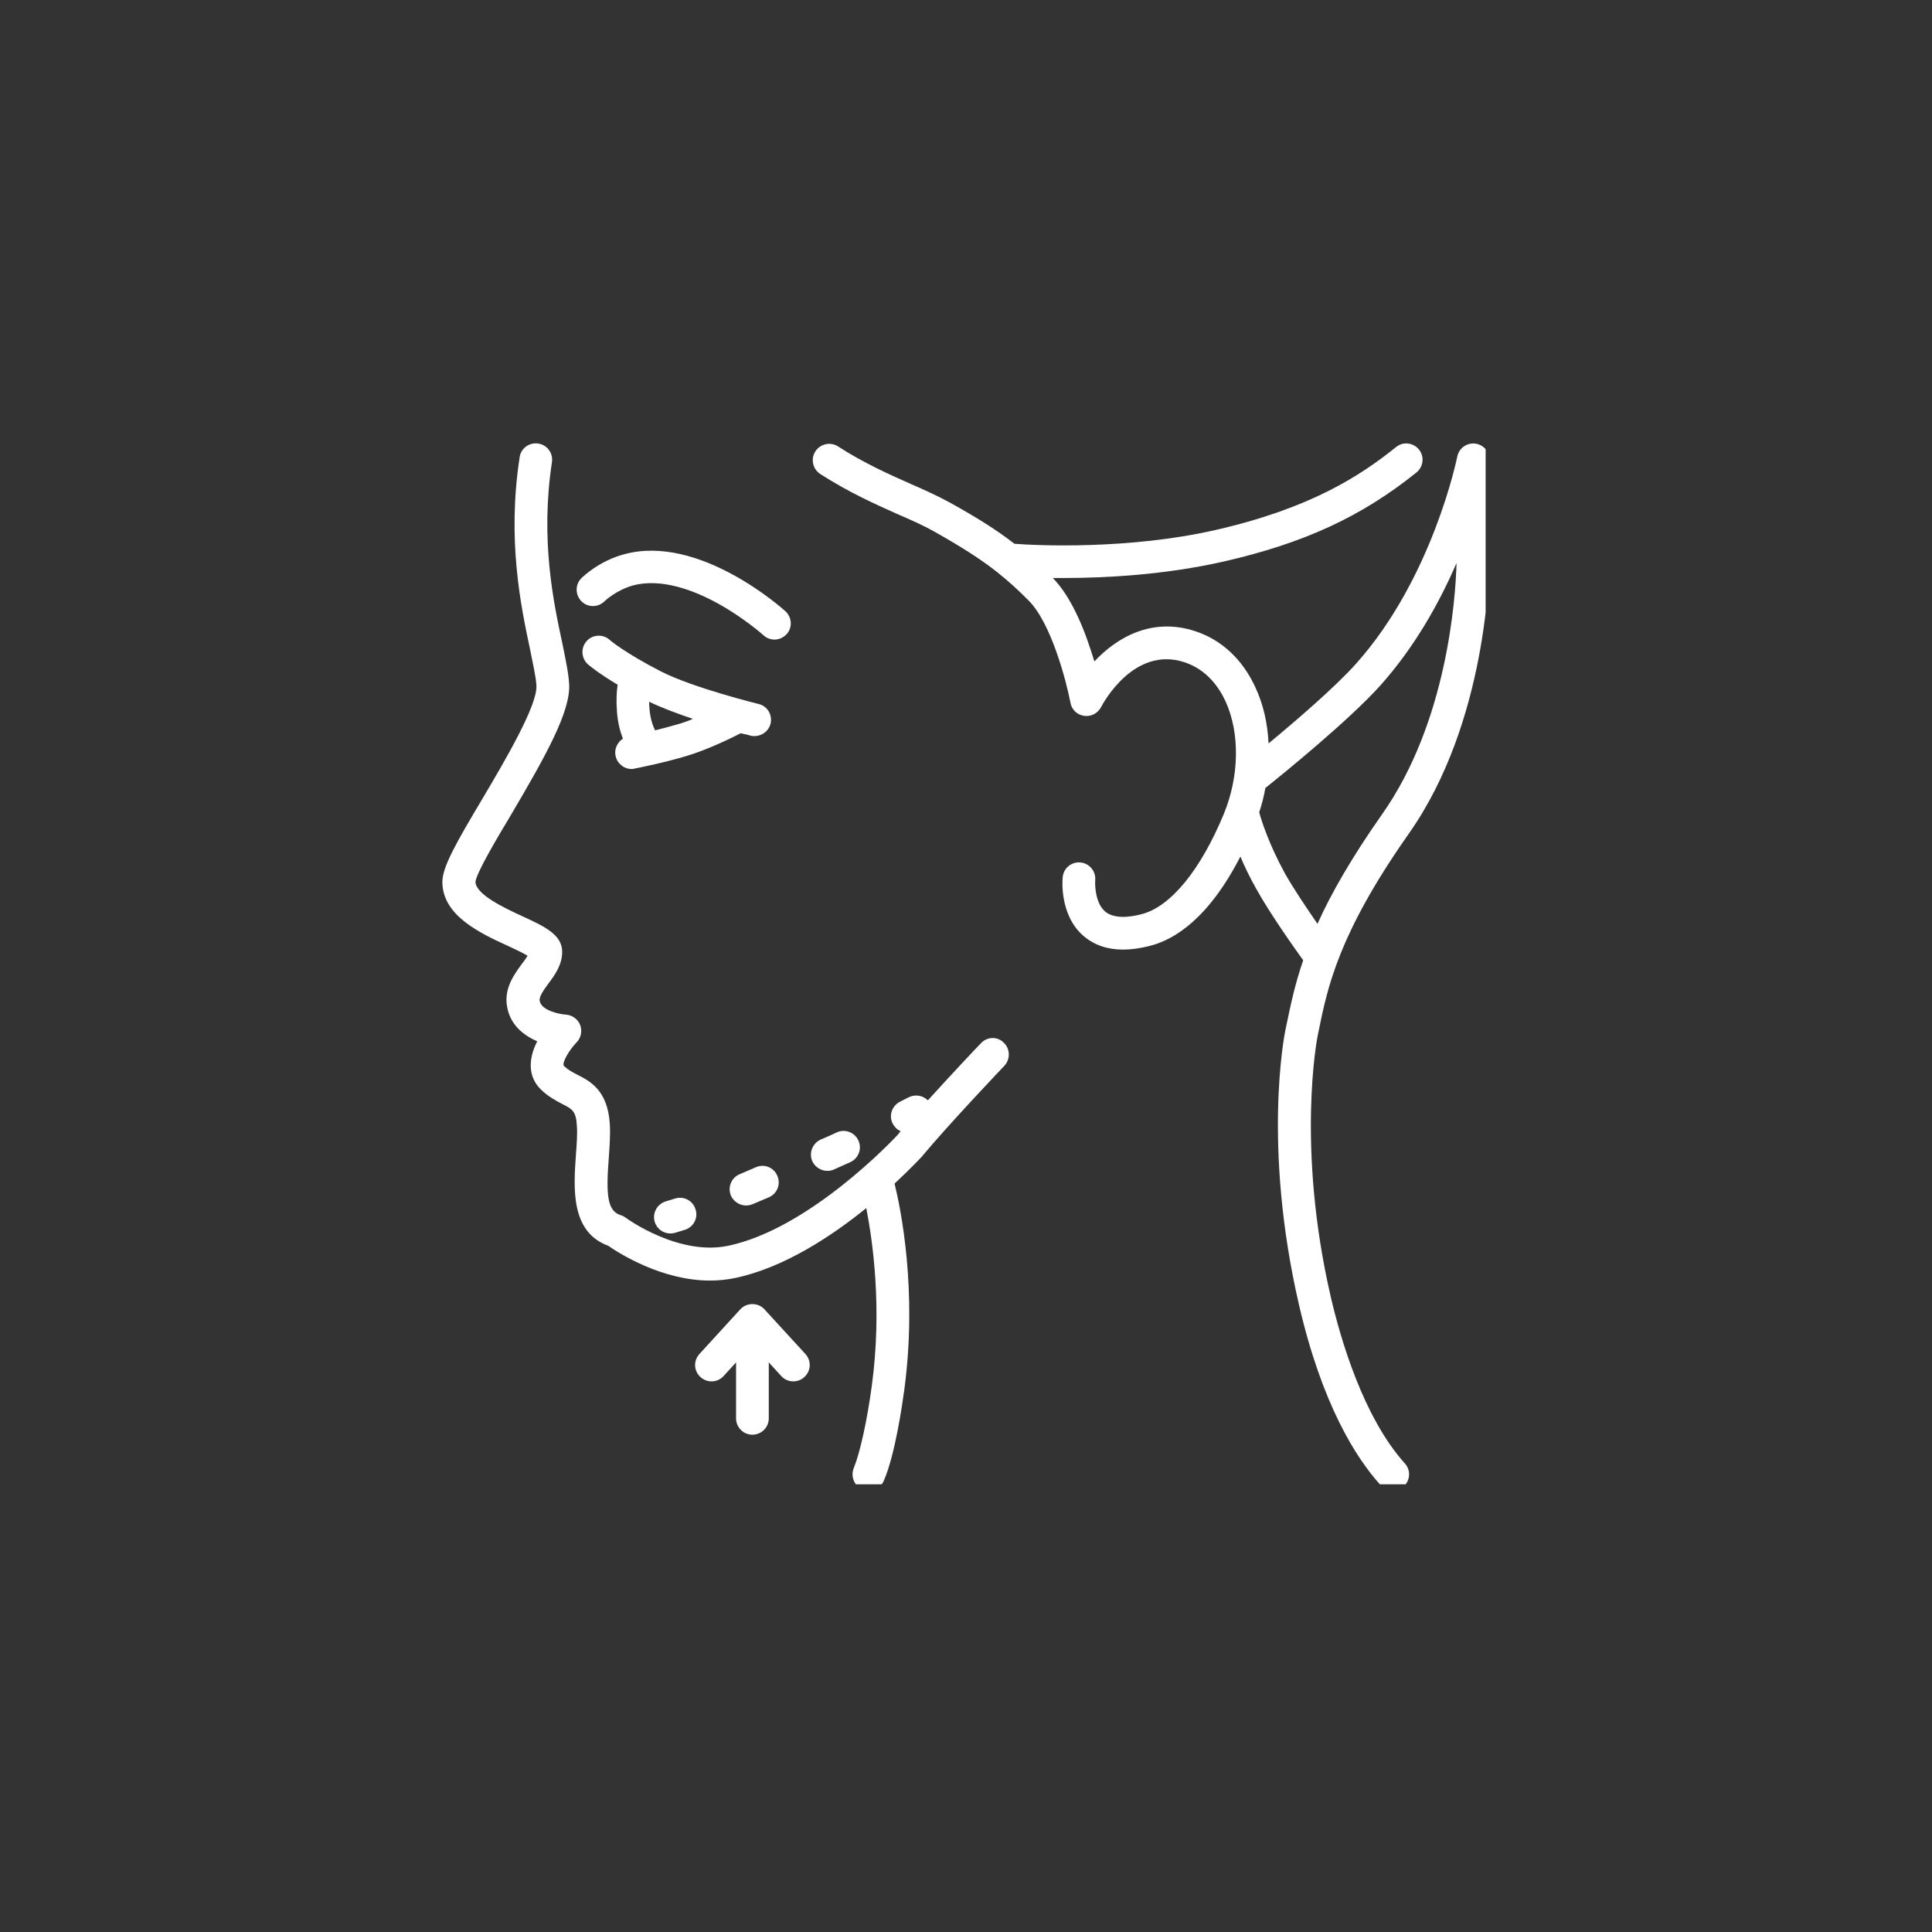
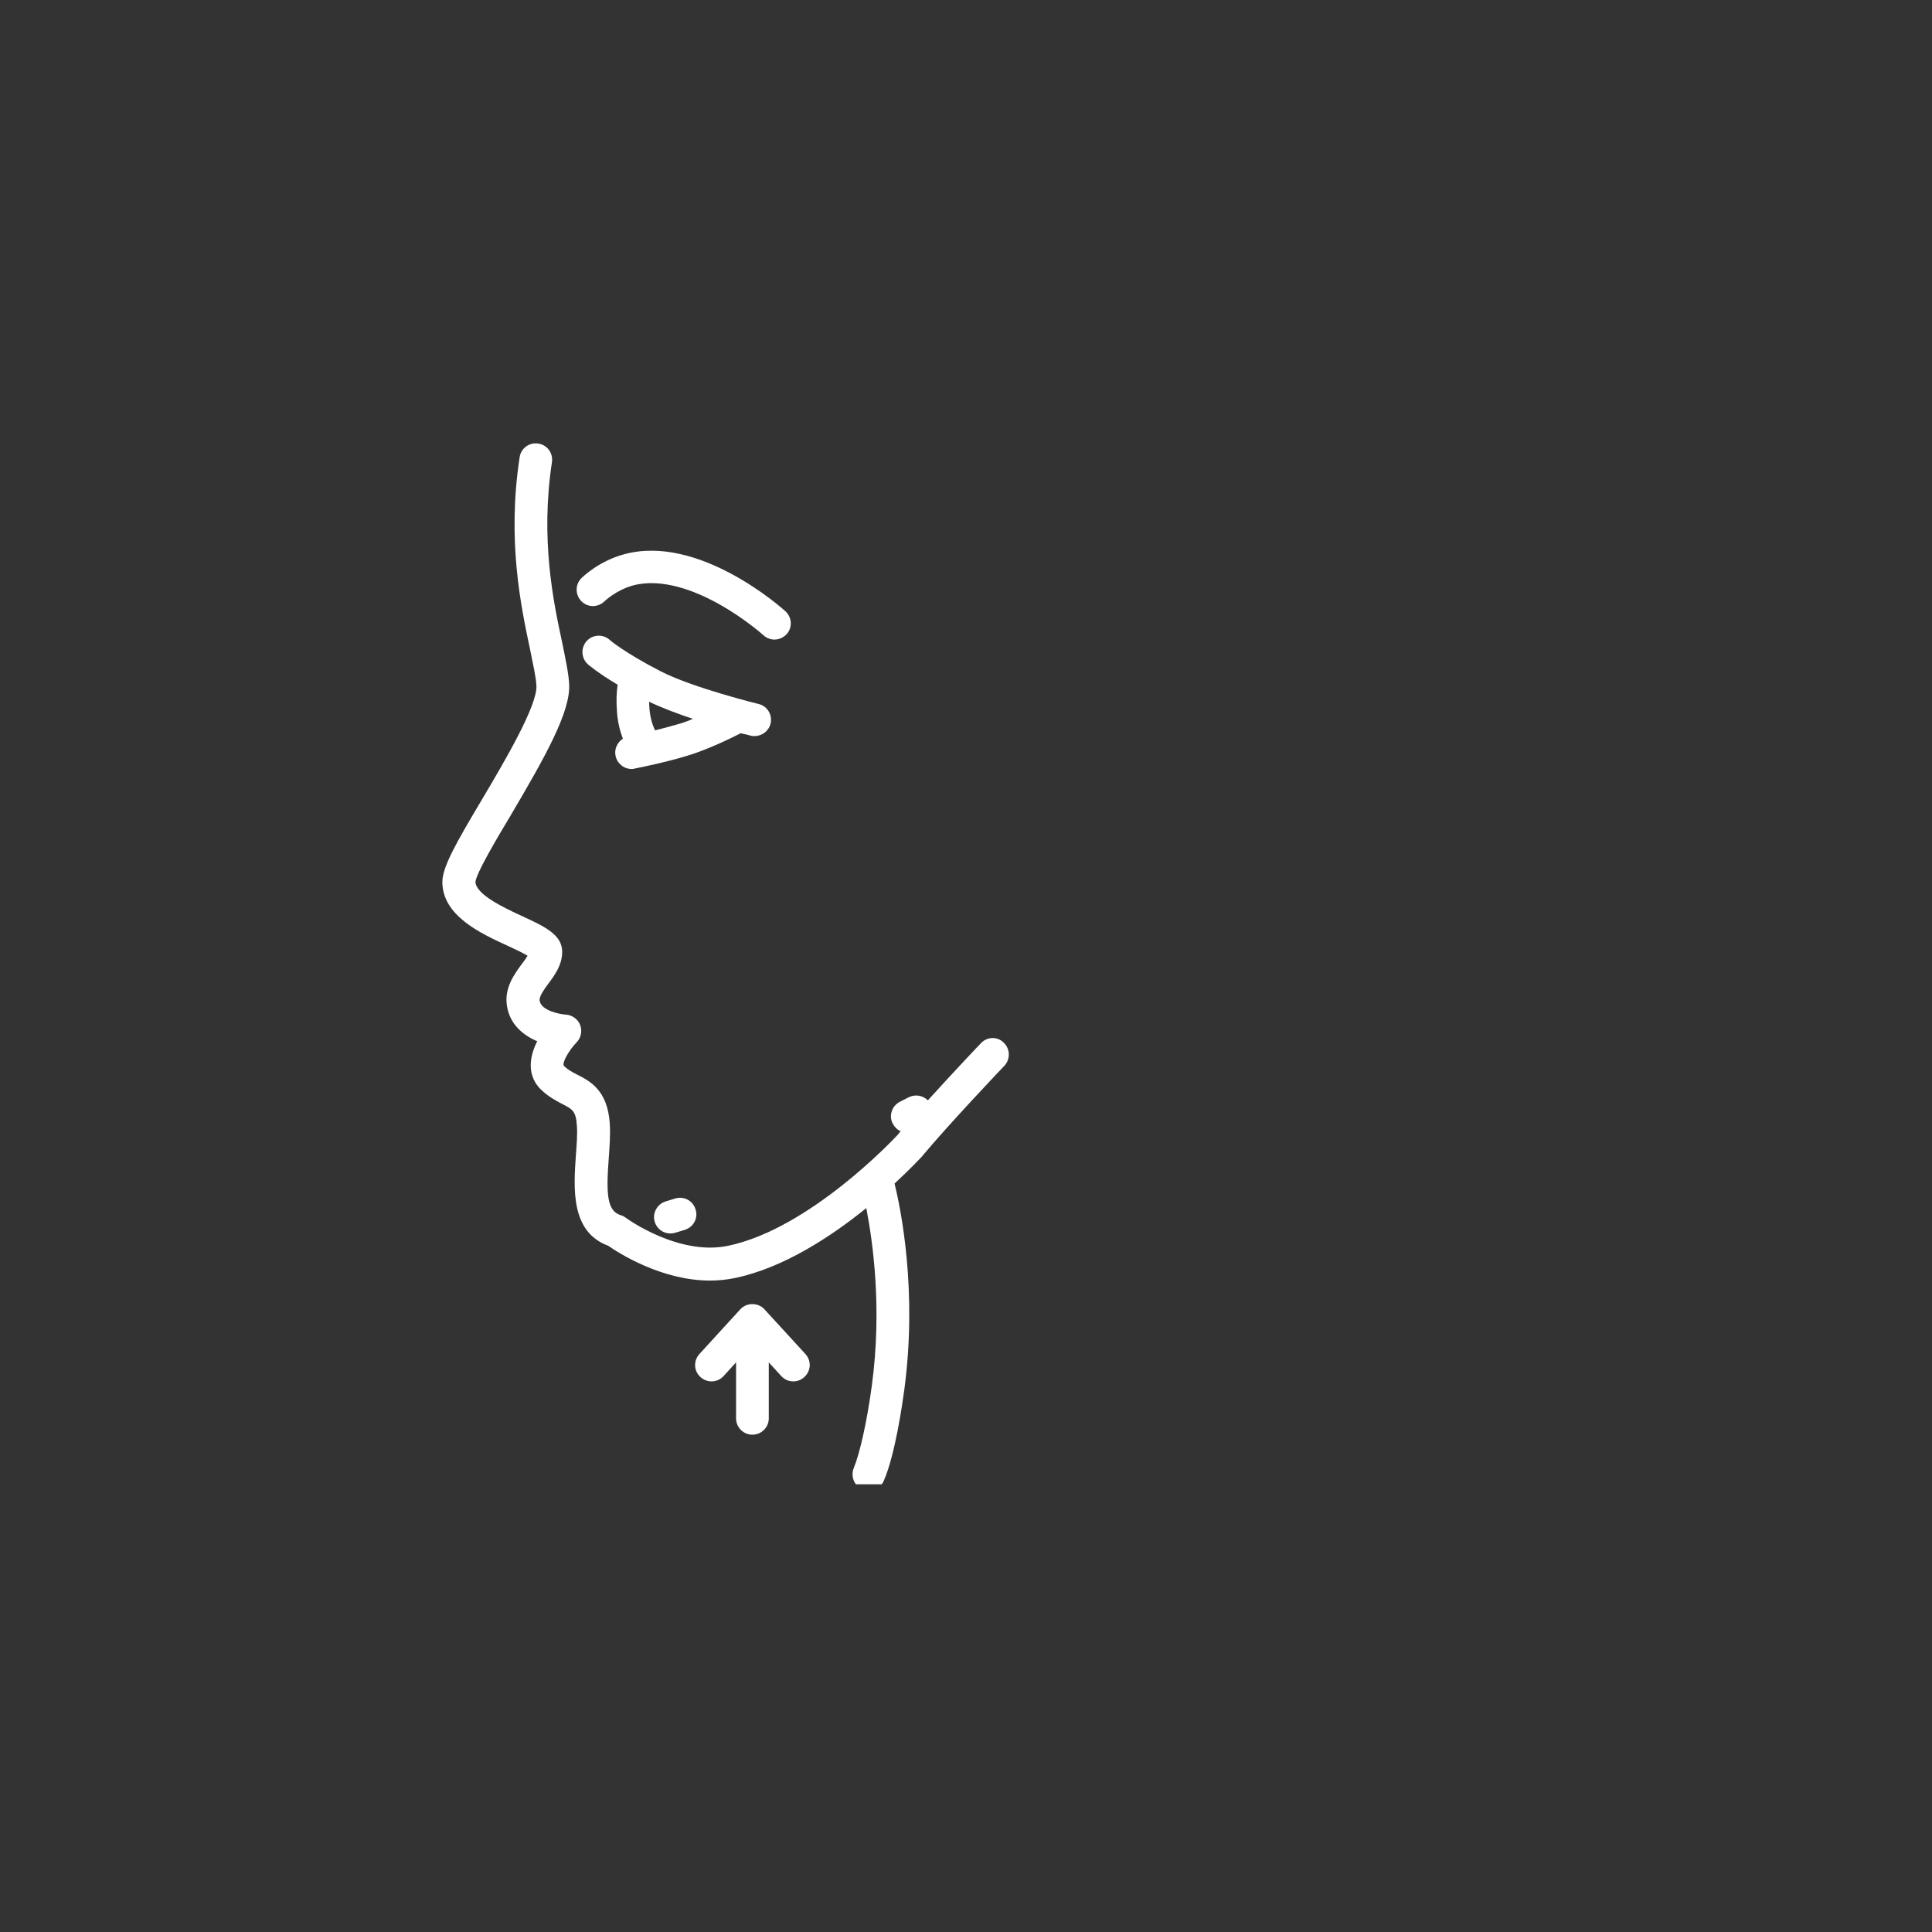
<svg xmlns="http://www.w3.org/2000/svg" width="100" viewBox="0 0 75 75" height="100" preserveAspectRatio="xMidYMid meet">
  <rect x="0" y="0" width="75" height="75" fill="#333333" stroke="none" />
  <defs>
    <clipPath id="94a2fd7063">
      <path d="M 31 17.121 L 57.672 17.121 L 57.672 57.621 L 31 57.621 Z M 31 17.121 " clip-rule="nonzero" />
    </clipPath>
    <clipPath id="317f999075">
      <path d="M 17.172 17.121 L 40 17.121 L 40 57.621 L 17.172 57.621 Z M 17.172 17.121 " clip-rule="nonzero" />
    </clipPath>
  </defs>
  <g clip-path="url(#94a2fd7063)">
-     <path fill="#ffffff" d="M 57.25 17.219 C 56.926 17.188 56.633 17.41 56.57 17.727 C 56.562 17.777 55.609 22.453 52.637 25.77 C 51.82 26.684 50.289 27.996 49.246 28.859 C 49.207 28.082 49.043 27.344 48.738 26.691 C 48.238 25.598 47.422 24.836 46.391 24.5 C 44.715 23.953 43.355 24.746 42.484 25.676 C 42.445 25.551 42.402 25.414 42.355 25.27 C 41.934 23.969 41.434 23.016 40.871 22.438 C 41.008 22.438 41.148 22.438 41.301 22.438 C 42.918 22.438 45.223 22.316 47.492 21.801 C 50.629 21.086 52.867 20.047 54.988 18.34 C 55.258 18.117 55.305 17.719 55.082 17.449 C 54.863 17.18 54.465 17.133 54.195 17.355 C 52.812 18.465 50.898 19.723 47.207 20.57 C 43.801 21.348 40.219 21.176 39.379 21.109 C 38.688 20.57 37.926 20.094 36.871 19.508 C 36.418 19.262 35.918 19.031 35.387 18.801 C 34.527 18.418 33.559 17.992 32.535 17.332 C 32.242 17.141 31.844 17.227 31.652 17.523 C 31.461 17.816 31.551 18.211 31.844 18.402 C 32.957 19.117 33.973 19.57 34.867 19.969 C 35.402 20.199 35.852 20.402 36.25 20.625 C 37.312 21.223 38.051 21.691 38.727 22.223 C 38.727 22.223 38.734 22.23 38.734 22.23 C 39.141 22.555 39.523 22.898 39.934 23.316 C 40.816 24.199 41.402 26.477 41.555 27.281 C 41.602 27.551 41.816 27.75 42.086 27.789 C 42.355 27.828 42.617 27.691 42.746 27.445 C 42.793 27.352 44 25.059 45.977 25.707 C 46.852 25.992 47.328 26.691 47.574 27.223 C 48.137 28.453 48.113 30.129 47.508 31.598 C 46.605 33.781 45.438 35.203 44.316 35.488 C 43.863 35.609 43.254 35.68 42.902 35.387 C 42.531 35.07 42.5 34.402 42.516 34.172 C 42.547 33.824 42.293 33.512 41.941 33.48 C 41.594 33.449 41.285 33.703 41.254 34.051 C 41.238 34.203 41.141 35.555 42.078 36.348 C 42.484 36.688 42.992 36.863 43.594 36.863 C 43.914 36.863 44.262 36.816 44.637 36.719 C 45.586 36.48 46.914 35.664 48.152 33.25 C 48.312 33.633 48.516 34.062 48.781 34.527 C 49.273 35.418 50.199 36.738 50.59 37.277 C 50.258 38.246 50.098 39.039 49.945 39.77 L 49.898 39.992 C 49.859 40.176 49.008 44.5 50.422 50.633 C 51.32 54.523 52.637 56.594 53.59 57.648 C 53.719 57.793 53.895 57.863 54.066 57.863 C 54.219 57.863 54.371 57.809 54.488 57.707 C 54.75 57.469 54.773 57.07 54.535 56.809 C 52.918 55.008 52.043 51.988 51.66 50.344 C 50.312 44.5 51.137 40.285 51.145 40.246 L 51.191 40.016 C 51.535 38.332 51.957 36.242 54.703 32.344 C 57.734 28.02 57.824 22.145 57.824 21.492 L 57.824 17.855 C 57.824 17.523 57.578 17.25 57.25 17.219 Z M 53.656 31.605 C 52.457 33.312 51.668 34.695 51.145 35.863 C 50.727 35.258 50.199 34.473 49.883 33.91 C 49.266 32.781 48.977 31.887 48.883 31.535 C 48.984 31.227 49.066 30.91 49.121 30.59 C 49.836 30.02 52.367 27.961 53.574 26.621 C 54.926 25.113 55.887 23.375 56.543 21.855 C 56.504 23.277 56.164 28.043 53.656 31.605 Z M 53.656 31.605 " fill-opacity="1" fill-rule="nonzero" />
-   </g>
+     </g>
  <path fill="#ffffff" d="M 23.469 23.34 C 23.477 23.332 23.91 22.914 24.562 22.73 C 25.691 22.422 26.984 22.938 27.875 23.43 C 28.891 23.992 29.629 24.652 29.637 24.66 C 29.754 24.77 29.914 24.828 30.066 24.828 C 30.238 24.828 30.406 24.754 30.535 24.621 C 30.773 24.359 30.746 23.961 30.484 23.723 C 30.352 23.605 27.129 20.723 24.23 21.516 C 23.262 21.777 22.641 22.375 22.57 22.445 C 22.324 22.691 22.324 23.086 22.57 23.34 C 22.816 23.59 23.215 23.59 23.469 23.34 Z M 23.469 23.34 " fill-opacity="1" fill-rule="nonzero" />
  <path fill="#ffffff" d="M 29.145 28.559 C 29.191 28.574 29.246 28.574 29.293 28.574 C 29.582 28.574 29.844 28.375 29.914 28.09 C 29.992 27.75 29.789 27.406 29.445 27.328 C 29.422 27.32 26.938 26.715 25.66 26.066 C 24.27 25.352 23.672 24.852 23.664 24.836 C 23.402 24.605 23 24.629 22.77 24.891 C 22.539 25.152 22.562 25.559 22.824 25.789 C 22.84 25.805 23.195 26.113 23.977 26.582 C 23.934 26.852 23.918 27.207 23.953 27.66 C 23.984 28.066 24.078 28.406 24.18 28.676 C 23.969 28.812 23.84 29.074 23.895 29.336 C 23.953 29.637 24.223 29.852 24.516 29.852 C 24.555 29.852 24.594 29.852 24.633 29.836 C 24.684 29.828 25.809 29.605 26.66 29.344 C 27.508 29.09 28.43 28.629 28.754 28.465 C 28.984 28.512 29.121 28.551 29.145 28.559 Z M 26.293 28.121 C 26.023 28.199 25.715 28.281 25.43 28.352 C 25.34 28.168 25.246 27.898 25.215 27.543 C 25.207 27.43 25.199 27.336 25.199 27.242 C 25.691 27.477 26.301 27.707 26.898 27.906 C 26.699 27.996 26.492 28.066 26.293 28.121 Z M 26.293 28.121 " fill-opacity="1" fill-rule="nonzero" />
  <g clip-path="url(#317f999075)">
    <path fill="#ffffff" d="M 38.086 40.492 C 38.02 40.555 36.996 41.637 36.02 42.715 C 35.828 42.523 35.527 42.469 35.273 42.598 C 35.273 42.598 35.148 42.66 34.934 42.77 C 34.621 42.93 34.496 43.312 34.656 43.621 C 34.727 43.754 34.836 43.859 34.965 43.914 C 34.926 43.953 34.891 44 34.859 44.043 C 34.672 44.246 31.422 47.695 28.277 48.359 C 26.348 48.773 24.309 47.289 24.293 47.273 C 24.238 47.234 24.172 47.191 24.102 47.176 C 23.57 47.012 23.523 46.383 23.633 44.945 C 23.664 44.5 23.699 44.031 23.672 43.621 C 23.586 42.316 22.902 41.969 22.402 41.715 C 22.203 41.613 22.039 41.523 21.895 41.383 C 21.793 41.277 22.094 40.762 22.379 40.469 C 22.555 40.293 22.609 40.031 22.523 39.793 C 22.434 39.562 22.211 39.402 21.965 39.387 C 21.777 39.379 21.012 39.246 20.949 38.848 C 20.926 38.684 21.109 38.426 21.285 38.188 C 21.539 37.848 21.824 37.457 21.824 36.949 C 21.824 36.285 21.141 35.965 20.281 35.57 C 19.609 35.258 18.473 34.734 18.457 34.234 C 18.496 33.887 19.266 32.582 19.832 31.641 C 21.195 29.328 22.156 27.613 22.094 26.551 C 22.07 26.121 21.957 25.605 21.824 24.945 C 21.48 23.352 20.973 20.938 21.426 17.941 C 21.48 17.594 21.242 17.27 20.895 17.219 C 20.547 17.164 20.219 17.402 20.172 17.754 C 19.68 20.969 20.219 23.523 20.578 25.215 C 20.695 25.797 20.809 26.297 20.824 26.621 C 20.863 27.391 19.586 29.559 18.734 30.996 C 17.703 32.727 17.172 33.656 17.172 34.242 C 17.18 35.555 18.656 36.234 19.734 36.727 C 19.98 36.84 20.301 36.992 20.48 37.102 C 20.418 37.211 20.316 37.348 20.242 37.441 C 19.957 37.832 19.57 38.363 19.68 39.047 C 19.789 39.762 20.301 40.184 20.855 40.422 C 20.664 40.793 20.34 41.637 20.988 42.285 C 21.277 42.57 21.578 42.723 21.816 42.852 C 22.219 43.055 22.363 43.129 22.395 43.715 C 22.418 44.043 22.387 44.438 22.355 44.859 C 22.27 46.113 22.141 47.82 23.609 48.359 C 24.008 48.637 25.676 49.711 27.562 49.711 C 27.883 49.711 28.207 49.68 28.531 49.613 C 30.422 49.219 32.273 47.996 33.629 46.898 C 33.883 48.203 34.25 50.789 33.844 53.793 C 33.66 55.156 33.383 56.41 33.145 56.984 C 33.012 57.309 33.16 57.684 33.48 57.816 C 33.559 57.848 33.645 57.863 33.727 57.863 C 33.973 57.863 34.211 57.723 34.312 57.477 C 34.75 56.461 35.027 54.523 35.105 53.949 C 35.621 50.09 34.965 46.914 34.727 45.945 C 35.352 45.367 35.742 44.945 35.789 44.898 C 35.797 44.891 35.805 44.883 35.805 44.875 C 36.836 43.637 38.965 41.398 38.988 41.375 C 39.227 41.121 39.219 40.715 38.965 40.477 C 38.727 40.23 38.324 40.238 38.086 40.492 Z M 38.086 40.492 " fill-opacity="1" fill-rule="nonzero" />
  </g>
-   <path fill="#ffffff" d="M 32.121 45.453 C 32.207 45.453 32.297 45.438 32.375 45.398 C 32.59 45.305 32.805 45.207 33.012 45.113 C 33.328 44.969 33.473 44.59 33.32 44.27 C 33.176 43.953 32.797 43.812 32.48 43.961 C 32.273 44.059 32.066 44.152 31.859 44.238 C 31.543 44.383 31.391 44.754 31.535 45.082 C 31.645 45.312 31.875 45.453 32.121 45.453 Z M 32.121 45.453 " fill-opacity="1" fill-rule="nonzero" />
-   <path fill="#ffffff" d="M 28.961 46.797 C 29.039 46.797 29.129 46.781 29.207 46.75 C 29.414 46.66 29.629 46.574 29.844 46.48 C 30.168 46.344 30.32 45.969 30.176 45.645 C 30.043 45.32 29.668 45.168 29.344 45.312 C 29.129 45.406 28.922 45.492 28.715 45.582 C 28.391 45.715 28.238 46.09 28.375 46.414 C 28.477 46.645 28.715 46.797 28.961 46.797 Z M 28.961 46.797 " fill-opacity="1" fill-rule="nonzero" />
  <path fill="#ffffff" d="M 26.207 46.527 C 26.086 46.566 25.969 46.598 25.848 46.637 C 25.516 46.734 25.316 47.09 25.414 47.422 C 25.492 47.703 25.746 47.883 26.023 47.883 C 26.078 47.883 26.145 47.875 26.199 47.859 C 26.324 47.82 26.461 47.781 26.586 47.742 C 26.922 47.637 27.113 47.281 27 46.945 C 26.898 46.605 26.539 46.422 26.207 46.527 Z M 26.207 46.527 " fill-opacity="1" fill-rule="nonzero" />
  <path fill="#ffffff" d="M 29.676 50.828 C 29.559 50.695 29.383 50.625 29.207 50.625 C 29.031 50.625 28.859 50.695 28.738 50.828 L 27.152 52.562 C 26.914 52.824 26.93 53.219 27.191 53.457 C 27.453 53.695 27.852 53.68 28.09 53.418 L 28.574 52.887 L 28.574 55.062 C 28.574 55.41 28.859 55.695 29.207 55.695 C 29.559 55.695 29.844 55.41 29.844 55.062 L 29.844 52.887 L 30.328 53.418 C 30.453 53.555 30.621 53.625 30.797 53.625 C 30.945 53.625 31.105 53.57 31.223 53.457 C 31.488 53.219 31.504 52.824 31.266 52.562 Z M 29.676 50.828 " fill-opacity="1" fill-rule="nonzero" />
</svg>